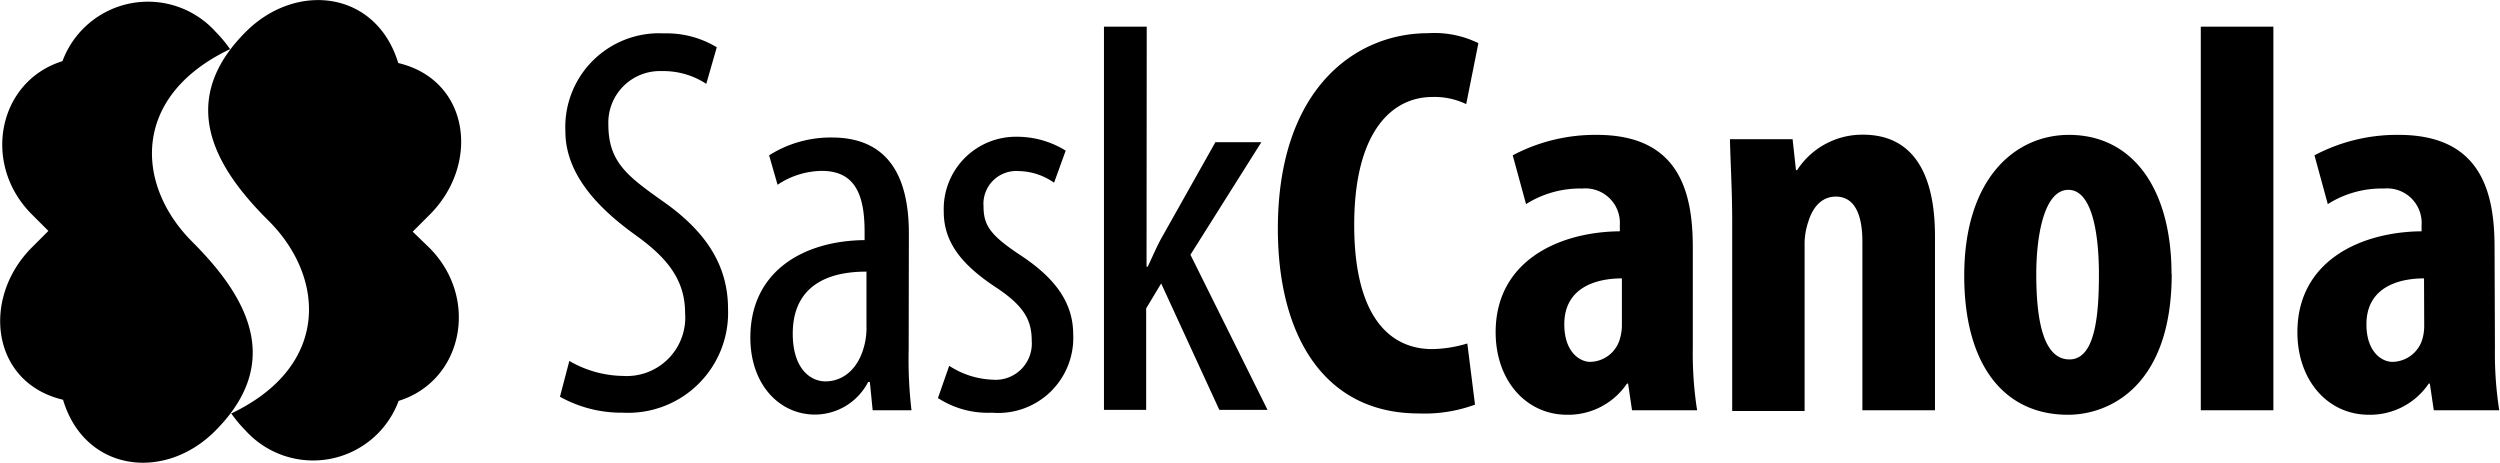
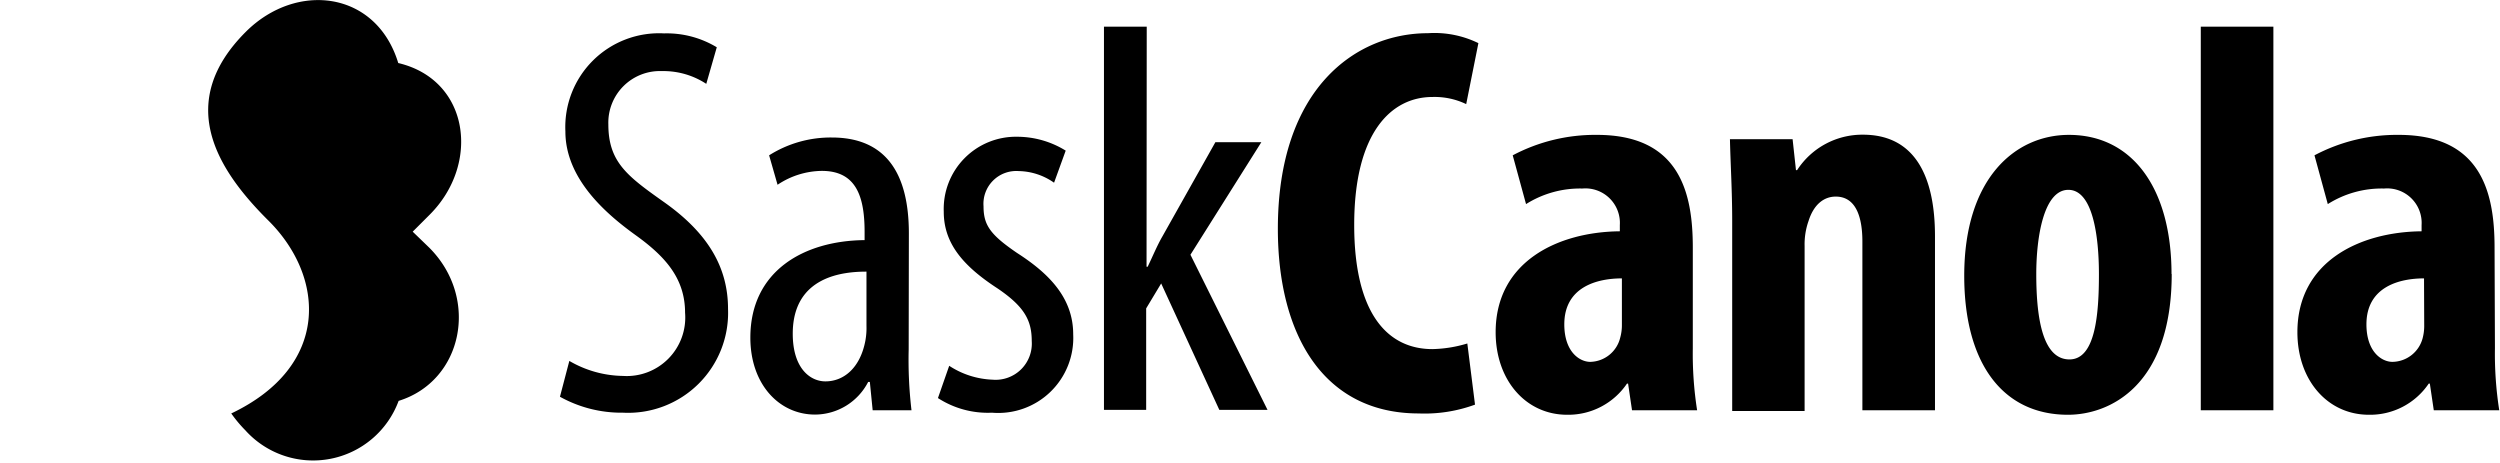
<svg xmlns="http://www.w3.org/2000/svg" viewBox="0 0 133.27 24.67">
  <title>SaskCanola</title>
  <g data-name="Layer 1">
    <path d="M30.35 19.24a5.82 5.82 0 0 0 2.86.8 3.12 3.12 0 0 0 3.31-3.37c0-1.83-1.06-3-2.63-4.13s-3.75-3-3.75-5.53a5 5 0 0 1 5.26-5.23 5.16 5.16 0 0 1 2.81.74l-.56 1.95a4.16 4.16 0 0 0-2.36-.68 2.75 2.75 0 0 0-2.86 2.84c0 2 1 2.75 2.92 4.11 2.4 1.68 3.46 3.52 3.46 5.73A5.33 5.33 0 0 1 33.22 22a6.75 6.75 0 0 1-3.37-.85zm18.09-.62a23 23 0 0 0 .15 3.25h-2.07l-.15-1.51h-.09a3.2 3.2 0 0 1-2.83 1.74C41.53 22.1 40 20.48 40 18c0-3.57 2.87-5.17 6.09-5.2v-.44c0-1.92-.47-3.25-2.28-3.25a4.32 4.32 0 0 0-2.36.74L41 8.28a6.14 6.14 0 0 1 3.34-.95c2.87 0 4.11 1.89 4.11 5.11zm-2.25-4.14c-1.18 0-3.93.21-3.93 3.31 0 1.86.94 2.54 1.74 2.54 1 0 1.86-.74 2.13-2.16a3.75 3.75 0 0 0 .06-.8zm4.41 5.02a4.52 4.52 0 0 0 2.31.74A1.93 1.93 0 0 0 55 18.18c0-1.09-.38-1.83-1.83-2.81-1.86-1.21-2.86-2.42-2.86-4.08a3.85 3.85 0 0 1 3.93-4 4.92 4.92 0 0 1 2.57.74l-.62 1.71a3.37 3.37 0 0 0-1.89-.62A1.75 1.75 0 0 0 52.43 11c0 1 .36 1.51 1.78 2.48 1.65 1.06 3 2.36 3 4.34A4 4 0 0 1 52.88 22a4.89 4.89 0 0 1-2.88-.78zm10.52-5.28h.06c.27-.56.5-1.12.77-1.59l2.84-5.05h2.45l-3.78 6 4.11 8.27H65l-3.1-6.74-.8 1.33v5.41h-2.25V1.42h2.28zm17.51 7.35a7.8 7.8 0 0 1-3 .47c-5.08 0-7.51-4.2-7.51-9.84 0-7.51 4.17-10.43 8-10.43a5.32 5.32 0 0 1 2.69.53l-.65 3.25a3.89 3.89 0 0 0-1.8-.38c-2.19 0-4.17 1.89-4.17 6.82 0 4.76 1.8 6.62 4.17 6.62a6.83 6.83 0 0 0 1.86-.3zm11.61-3.01a19.48 19.48 0 0 0 .23 3.31H87l-.21-1.42h-.06a3.78 3.78 0 0 1-3.19 1.66c-2.19 0-3.81-1.83-3.81-4.4 0-3.78 3.34-5.35 6.62-5.38V12a1.84 1.84 0 0 0-2-1.95 5.4 5.4 0 0 0-3 .83l-.71-2.6a9.39 9.39 0 0 1 4.49-1.09c4.4 0 5.11 3.07 5.11 6zm-3.78-3.72c-1.3 0-3.07.44-3.07 2.45 0 1.45.8 2 1.39 2A1.68 1.68 0 0 0 86.37 18a2.45 2.45 0 0 0 .09-.68zm5.88-3.08c0-1.59-.09-3-.12-4.34h3.34l.18 1.65h.06a4.14 4.14 0 0 1 3.51-1.89c2.75 0 3.84 2.19 3.84 5.41v9.28h-3.87v-9c0-1.21-.3-2.39-1.42-2.39-.65 0-1.18.44-1.45 1.3a3.73 3.73 0 0 0-.21 1.33v8.8h-3.86zm23.43 2.84c0 6-3.34 7.51-5.53 7.51-3.46 0-5.53-2.72-5.53-7.41 0-5.2 2.72-7.51 5.58-7.51 3.4 0 5.47 2.87 5.47 7.42m-7.21 0c0 2.48.38 4.55 1.77 4.55s1.57-2.42 1.57-4.55c0-2-.32-4.49-1.63-4.49s-1.71 2.51-1.71 4.49m8.77-13.19h3.87v20.45h-3.87zM133 18.56a19.48 19.48 0 0 0 .23 3.31h-3.49l-.21-1.42h-.06a3.77 3.77 0 0 1-3.19 1.66c-2.19 0-3.81-1.83-3.81-4.4 0-3.78 3.34-5.35 6.62-5.38V12a1.84 1.84 0 0 0-2-1.95 5.38 5.38 0 0 0-3 .83l-.71-2.6a9.39 9.39 0 0 1 4.49-1.09c4.4 0 5.11 3.07 5.11 6zm-3.78-3.72c-1.3 0-3.07.44-3.07 2.45 0 1.45.8 2 1.39 2a1.69 1.69 0 0 0 1.6-1.24 2.54 2.54 0 0 0 .09-.68zM12.3 22a7.11 7.11 0 0 0 .78.94 4.86 4.86 0 0 0 8.17-1.57c3.42-1.06 4.33-5.46 1.64-8.16l-.89-.86.91-.91c2.7-2.7 2.13-7.18-1.68-8.08C20.06-.49 15.81-1 13.11 1.69 9.34 5.45 11.52 9 14.33 11.78c3 3 3.29 7.74-2 10.26" />
-     <path d="M12.28 2.64a7.1 7.1 0 0 0-.78-.94 4.86 4.86 0 0 0-8.17 1.56C-.09 4.32-1 8.72 1.69 11.42l.89.89-.91.91C-1 15.93-.46 20.41 3.36 21.31c1.15 3.84 5.4 4.37 8.1 1.67 3.77-3.76 1.59-7.29-1.22-10.1-3-3-3.28-7.72 2-10.25" />
  </g>
</svg>